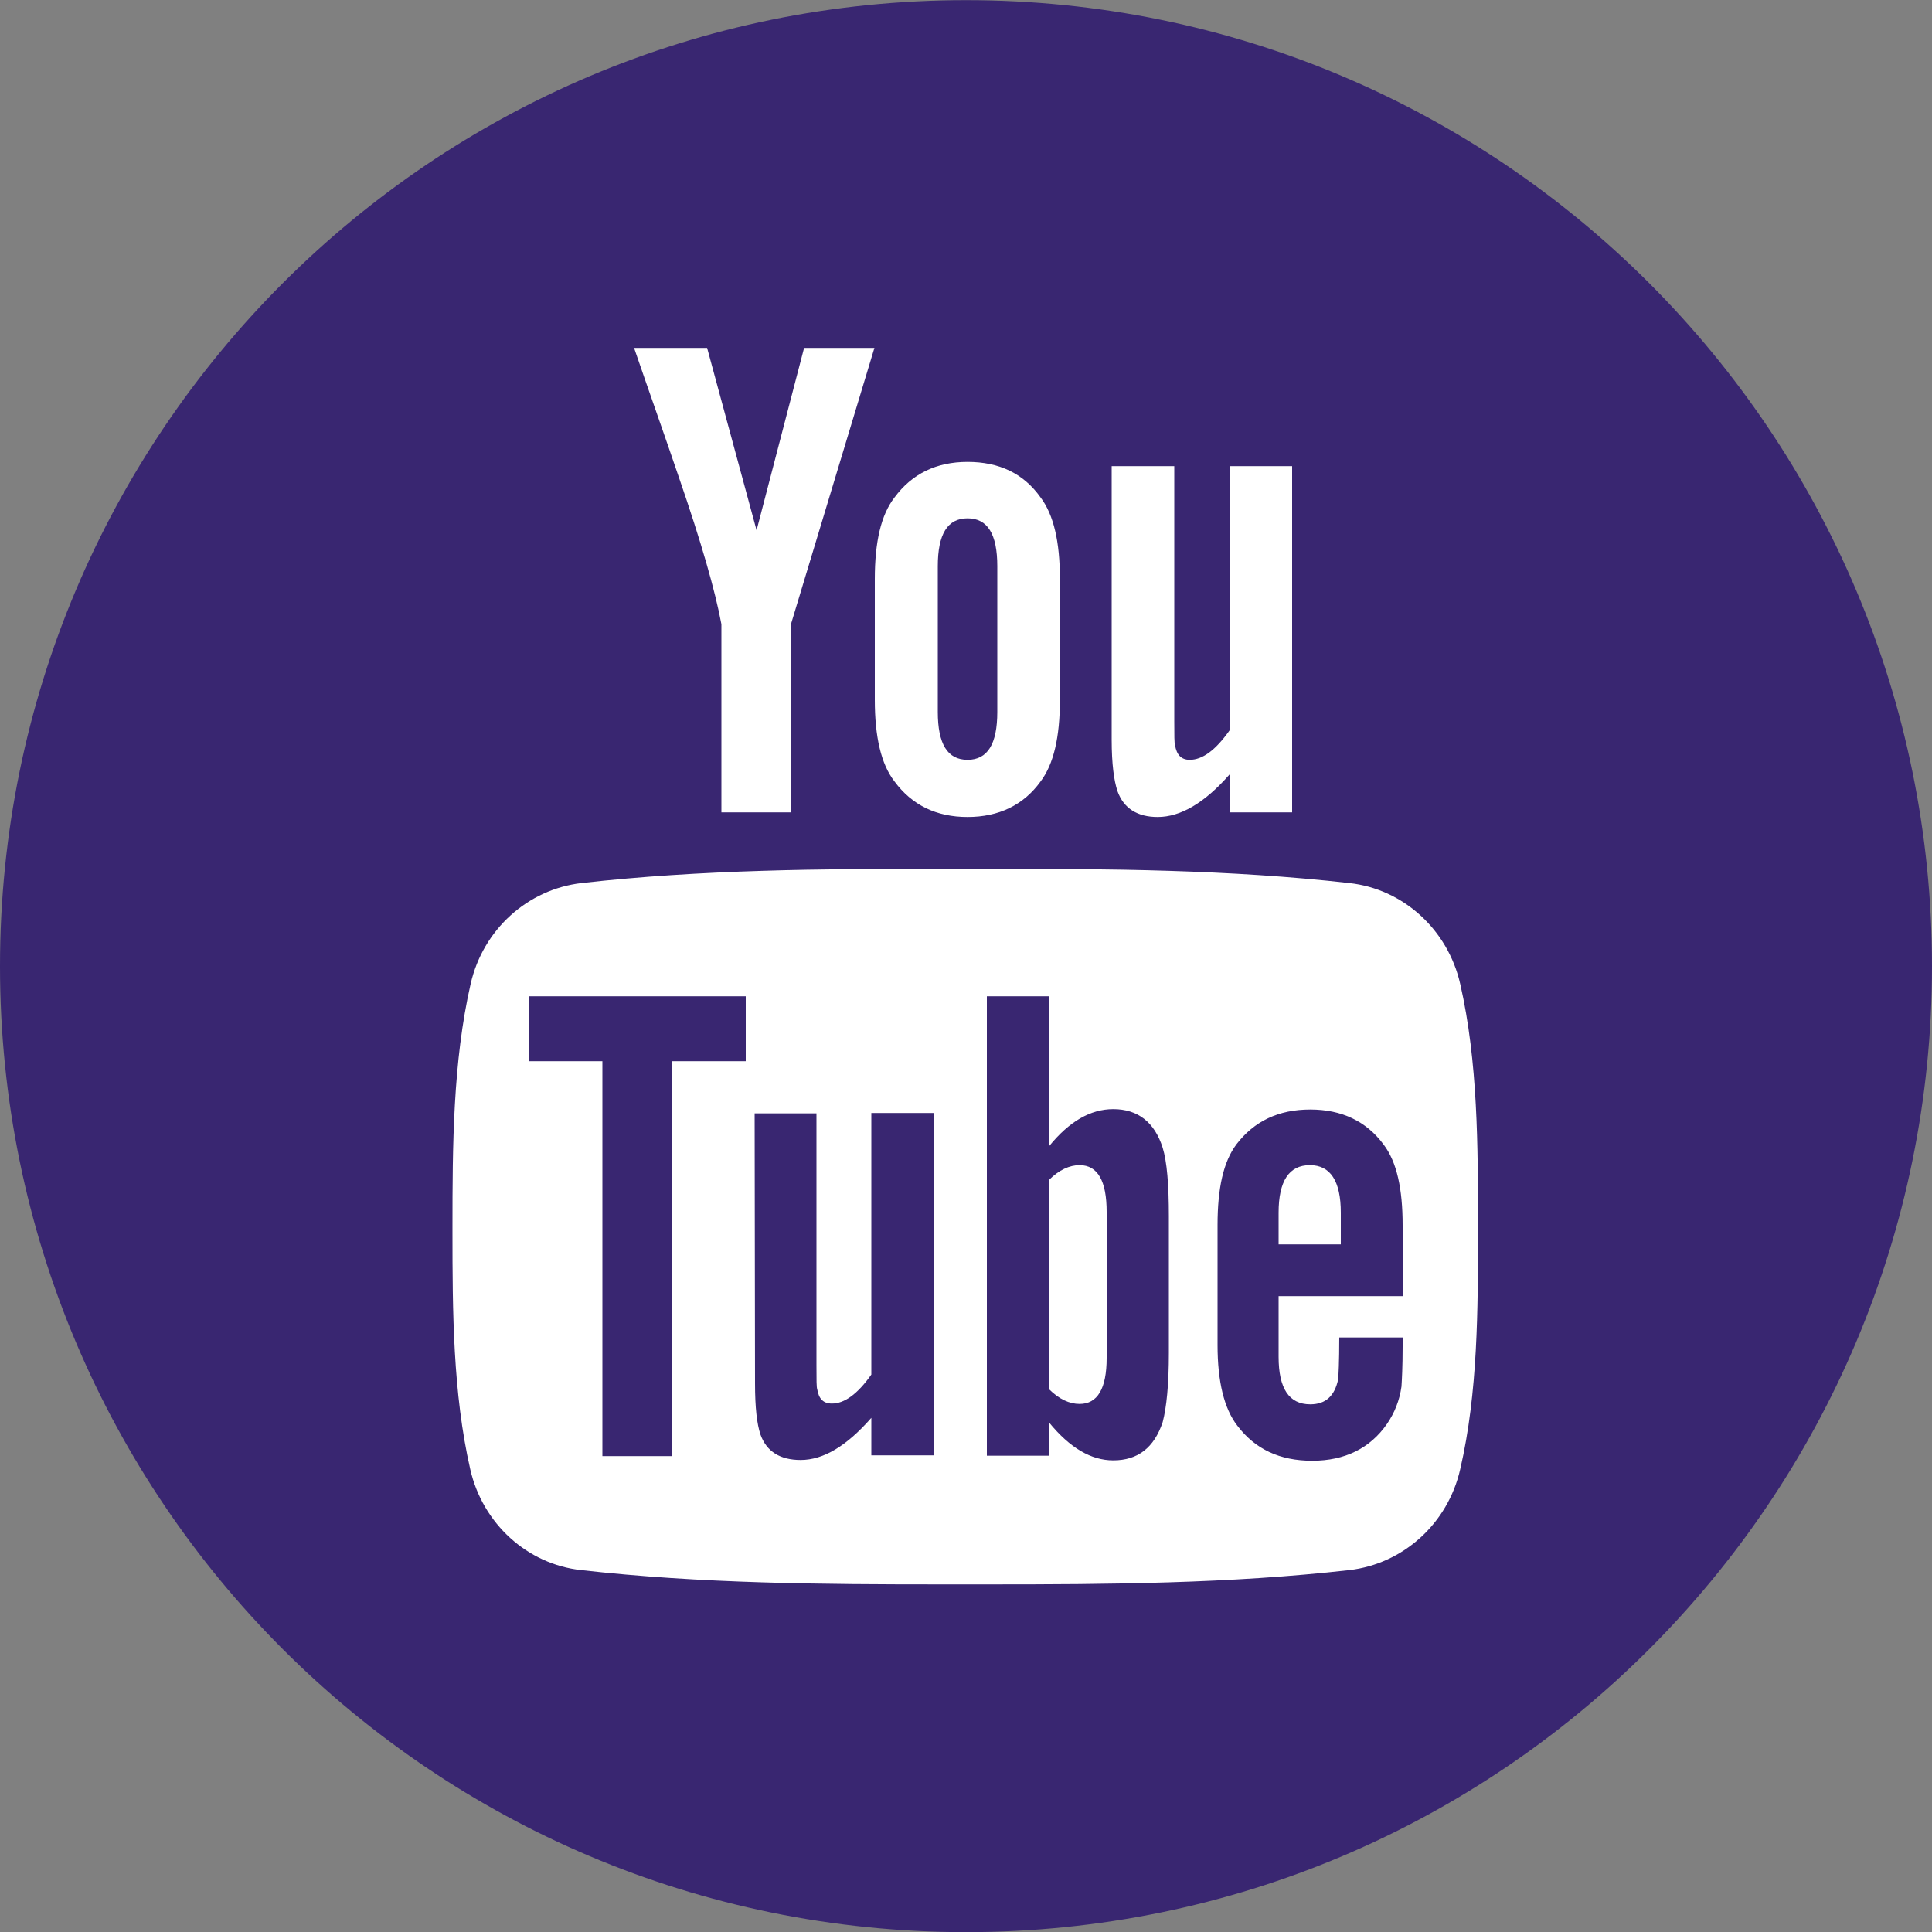
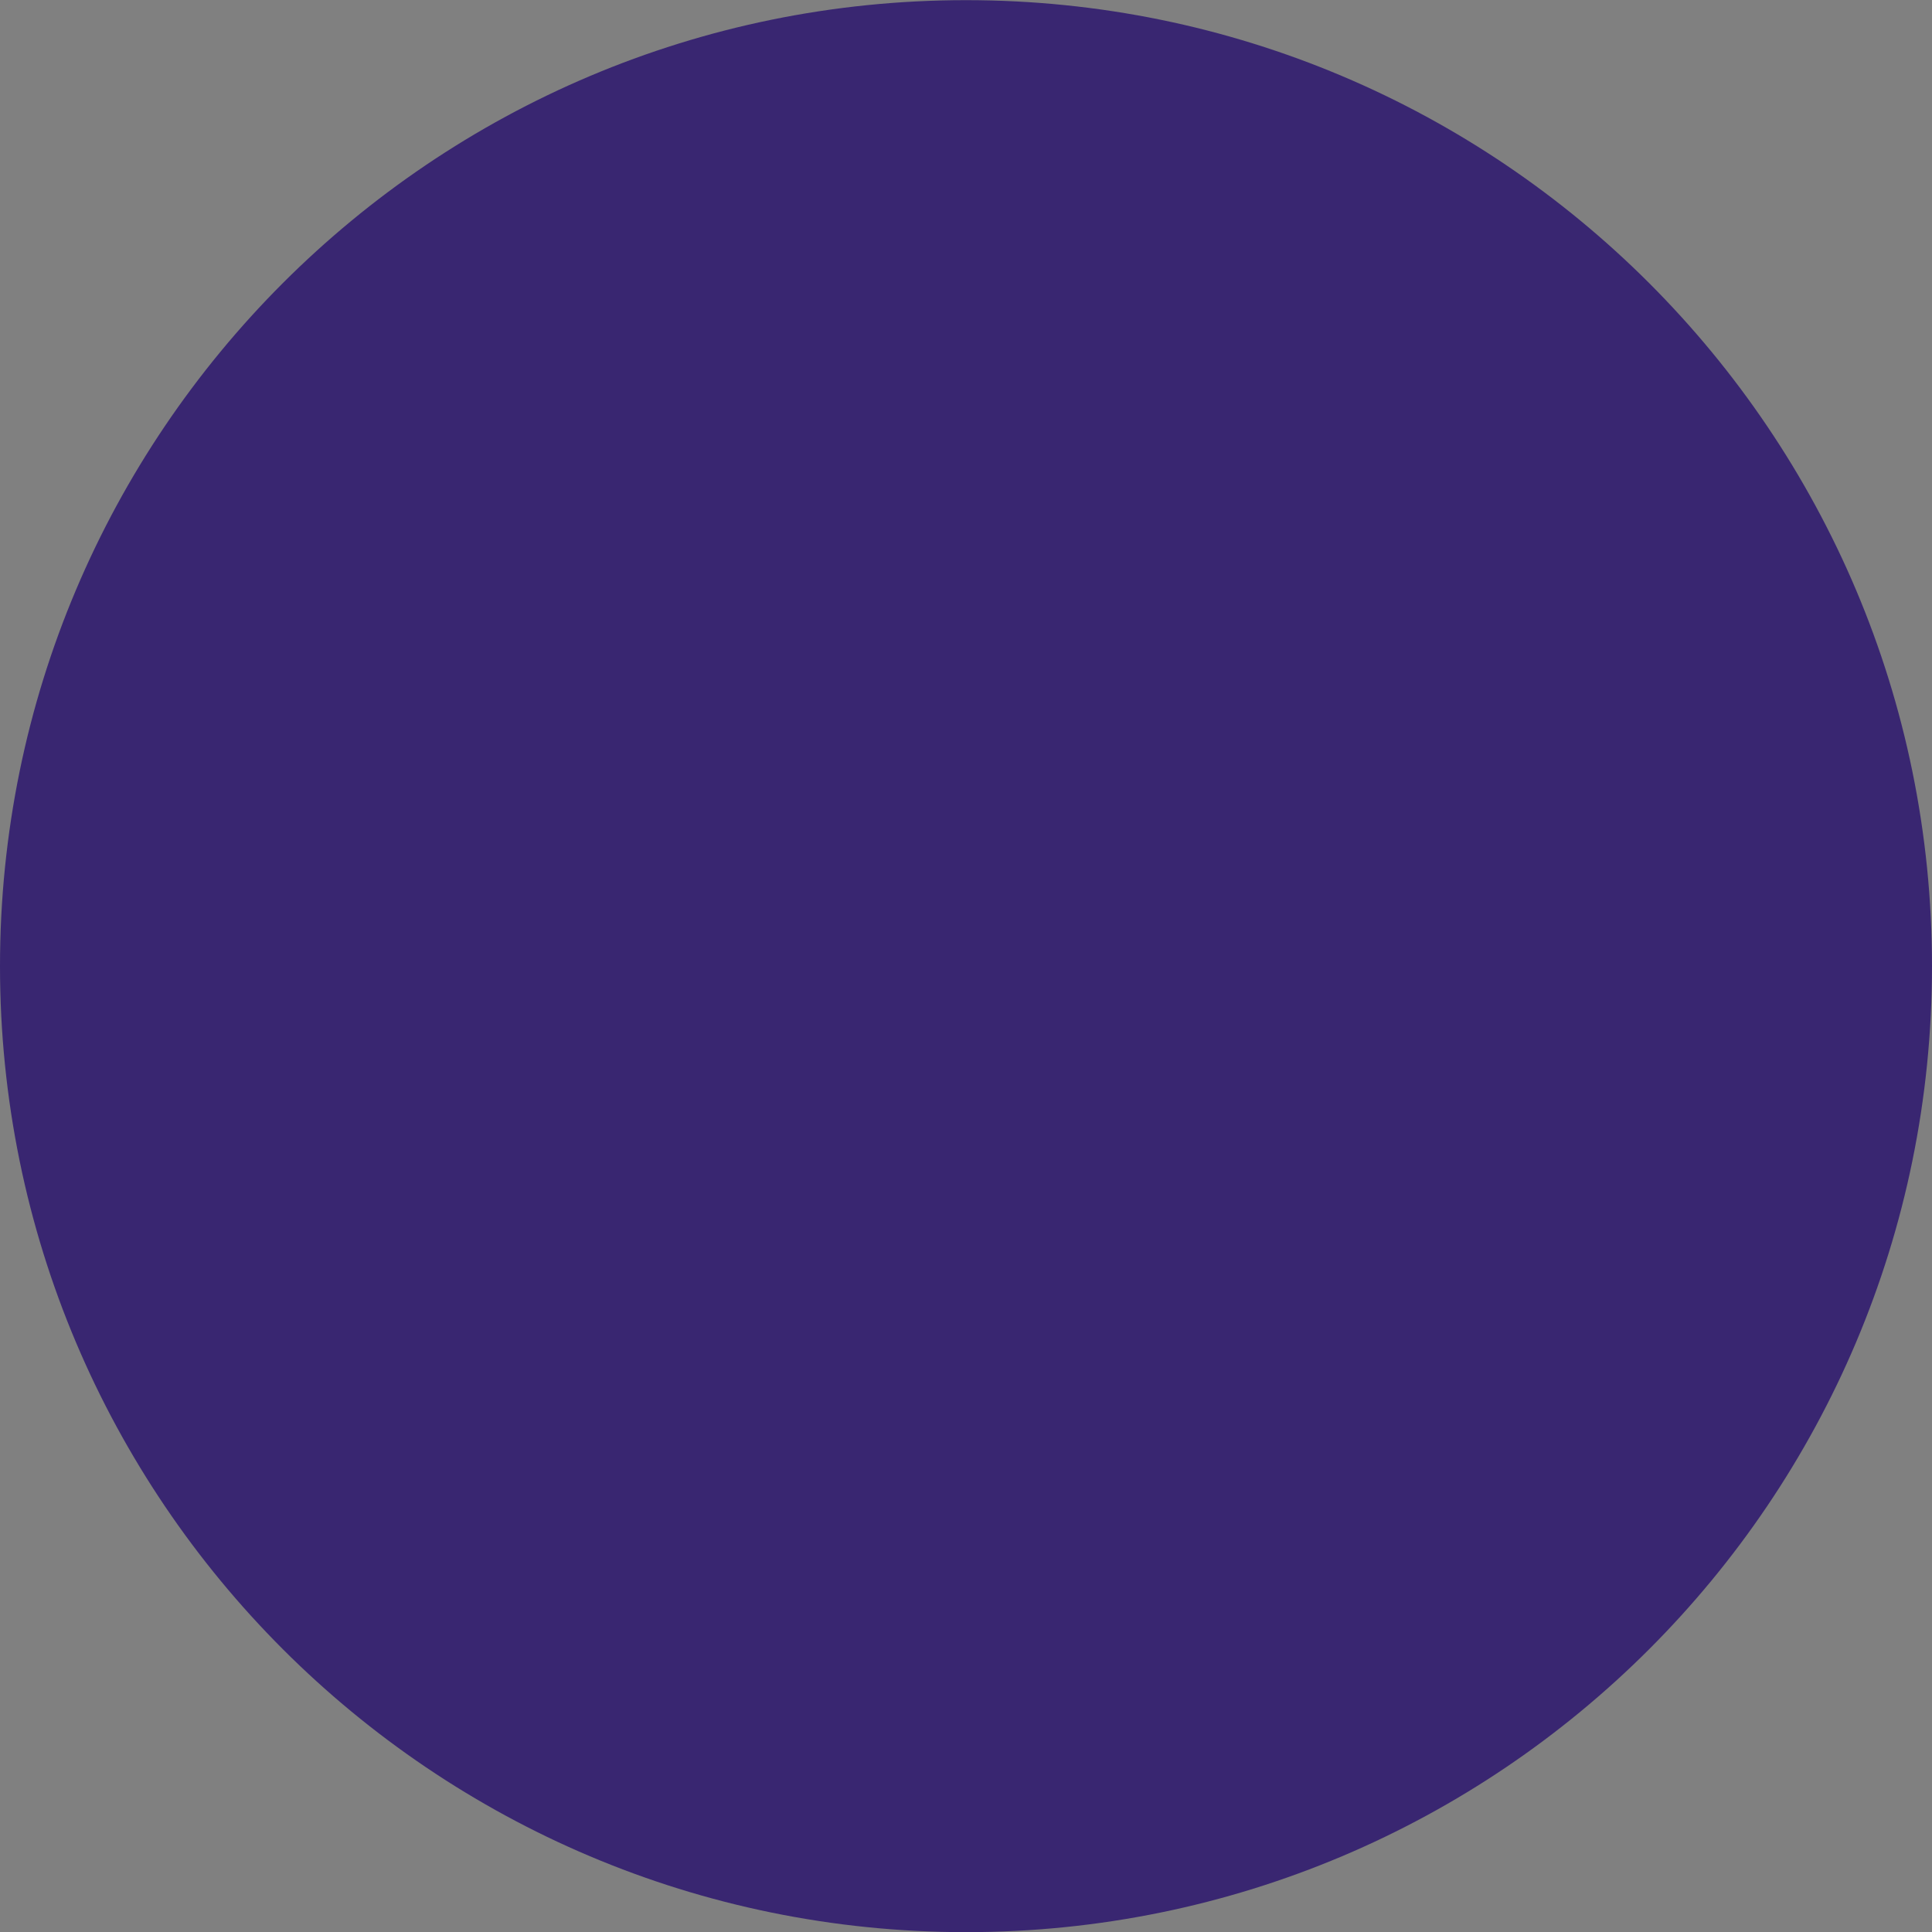
<svg xmlns="http://www.w3.org/2000/svg" version="1.1" id="svg2" x="0px" y="0px" viewBox="0 0 500 500" style="enable-background:new 0 0 500 500;" xml:space="preserve">
  <rect x="0" y="0" width="500" height="500" fill="#808080" stroke="none" />
  <style type="text/css">
	.st0{fill:#392671;}
	.st1{enable-background:new    ;}
	.st2{fill:#FFFFFF;}
</style>
  <g id="layer1" transform="translate(0,-552.362)">
    <path id="rect2990-1" class="st0" d="M250,552.4L250,552.4c138.1,0,250,111.9,250,250l0,0c0,138.1-111.9,250-250,250l0,0   c-138.1,0-250-111.9-250-250l0,0C0,664.3,111.9,552.4,250,552.4z" />
    <g id="layer1-9" transform="translate(-549.005,80.294)">
	</g>
    <g id="layer1-6" transform="translate(-575.714,40)">
	</g>
    <g id="layer1-1" transform="translate(-162.098,1.808)">
      <g id="形状_1_3_" transform="matrix(1.217,0,0,1.217,112.825,368.854)" class="st1">
        <g id="形状_1">
          <g id="g2991">
				</g>
        </g>
      </g>
      <g id="形状_1_2_" transform="matrix(1.217,0,0,1.217,-175.035,575.687)" class="st1">
        <g id="形状_1_1_">
          <g id="g2997">
				</g>
        </g>
      </g>
    </g>
-     <path id="rect2989-7" class="st2" d="M164.1,642.4c3.8,11.1,7.8,22.3,11.6,33.5c5.8,16.8,9.4,29.4,11,38v48.7h18v-48.7l21.6-71.5   h-18.2l-12.3,47.2l-12.8-47.2H164.1z M250.4,671.9c-8.1,0-14.4,3.1-18.9,9.2c-3.5,4.5-5.1,11.5-5.1,21.1v31.3   c0,9.5,1.6,16.6,5.1,21.1c4.5,6.1,10.8,9.2,18.9,9.2c8.1,0,14.5-3.1,18.9-9.2c3.4-4.5,5-11.5,5-21.1v-31.3c0-9.6-1.6-16.6-5-21.1   C264.9,674.9,258.6,671.9,250.4,671.9L250.4,671.9z M287.7,673v70.8c0,6.3,0.6,10.6,1.5,13.3c1.6,4.5,5.2,6.7,10.4,6.7   c5.9,0,12.1-3.6,18.6-11v9.8h16.2V673h-16.2v68.4c-3.6,5.1-7,7.6-10.3,7.6c-2.2,0-3.4-1.3-3.8-3.8c-0.2-0.5-0.2-2.5-0.2-6.3V673   H287.7L287.7,673z M250.4,686.5c5.2,0,7.7,4.1,7.7,12.4v37.7c0,8.3-2.5,12.4-7.7,12.4s-7.7-4.1-7.7-12.4v-37.7   C242.7,690.6,245.2,686.5,250.4,686.5z M243.9,777.2c-31.2,0-62.5,0.2-93.4,3.7c-13.9,1.6-25.5,12-28.7,26.1   c-4.6,20.1-4.7,42.1-4.7,62.8v1.5c0,20.3,0.1,41.6,4.6,61.3c3.2,14.1,14.8,24.6,28.7,26.1c31,3.5,62.2,3.7,93.4,3.7h6h6   c31.2,0,62.5-0.2,93.4-3.7c13.9-1.6,25.5-12,28.7-26.1c4.6-19.8,4.6-41.5,4.6-61.9v-0.9c0-20.7,0-42.7-4.6-62.8   c-3.2-14.1-14.8-24.6-28.7-26.1c-30.9-3.5-62.2-3.7-93.4-3.7h-6.1H243.9L243.9,777.2z M137,810.2h56V827h-19.2v102.2h-17.9V827H137   V810.2z M255.4,810.2h16.1v38.8c5.2-6.4,10.7-9.6,16.6-9.6c6.4,0,10.7,3.4,12.8,10c1.1,3.6,1.6,9.4,1.6,17.8v35.3   c0,8.2-0.6,14.1-1.6,17.9c-2.2,6.6-6.4,9.9-12.8,9.9c-5.7,0-11.2-3.2-16.6-9.8v8.6h-16.1L255.4,810.2L255.4,810.2z M339.1,839.5   c8.1,0,14.5,3,19,9.1c3.4,4.5,4.9,11.4,4.9,20.9v18.3h-32.1v15.7c0,8.2,2.7,12.3,8.2,12.3c4,0,6.3-2.2,7.2-6.4   c0.1-0.9,0.3-4.5,0.3-10.9h16.4v2.4c0,5.2-0.2,8.7-0.3,10.3c-0.5,3.6-1.8,6.8-3.7,9.6c-4.4,6.4-11,9.6-19.4,9.6   c-8.4,0-14.8-3-19.4-9.1c-3.4-4.4-5.1-11.4-5.1-20.8v-31.1c0-9.5,1.5-16.4,4.9-20.9C324.6,842.5,330.9,839.5,339.1,839.5   L339.1,839.5z M195.3,840.5h16v65.2c0,3.8,0,5.7,0.2,6.2c0.4,2.5,1.6,3.7,3.8,3.7c3.2,0,6.6-2.4,10.2-7.5v-67.7h16.1v88.6h-16.1   v-9.7c-6.4,7.3-12.4,10.9-18.3,10.9c-5.2,0-8.8-2.1-10.4-6.6c-0.9-2.7-1.4-6.9-1.4-13.2L195.3,840.5L195.3,840.5z M279.4,853.9   c-2.6,0-5.3,1.2-8,3.9v54c2.7,2.7,5.4,3.9,8,3.9c4.6,0,7-3.9,7-11.9V866C286.4,858,284.1,853.9,279.4,853.9L279.4,853.9z    M339,853.9c-5.4,0-8.1,4.1-8.1,12.3v8.2H347v-8.2C347,858,344.3,853.9,339,853.9z" />
  </g>
</svg>